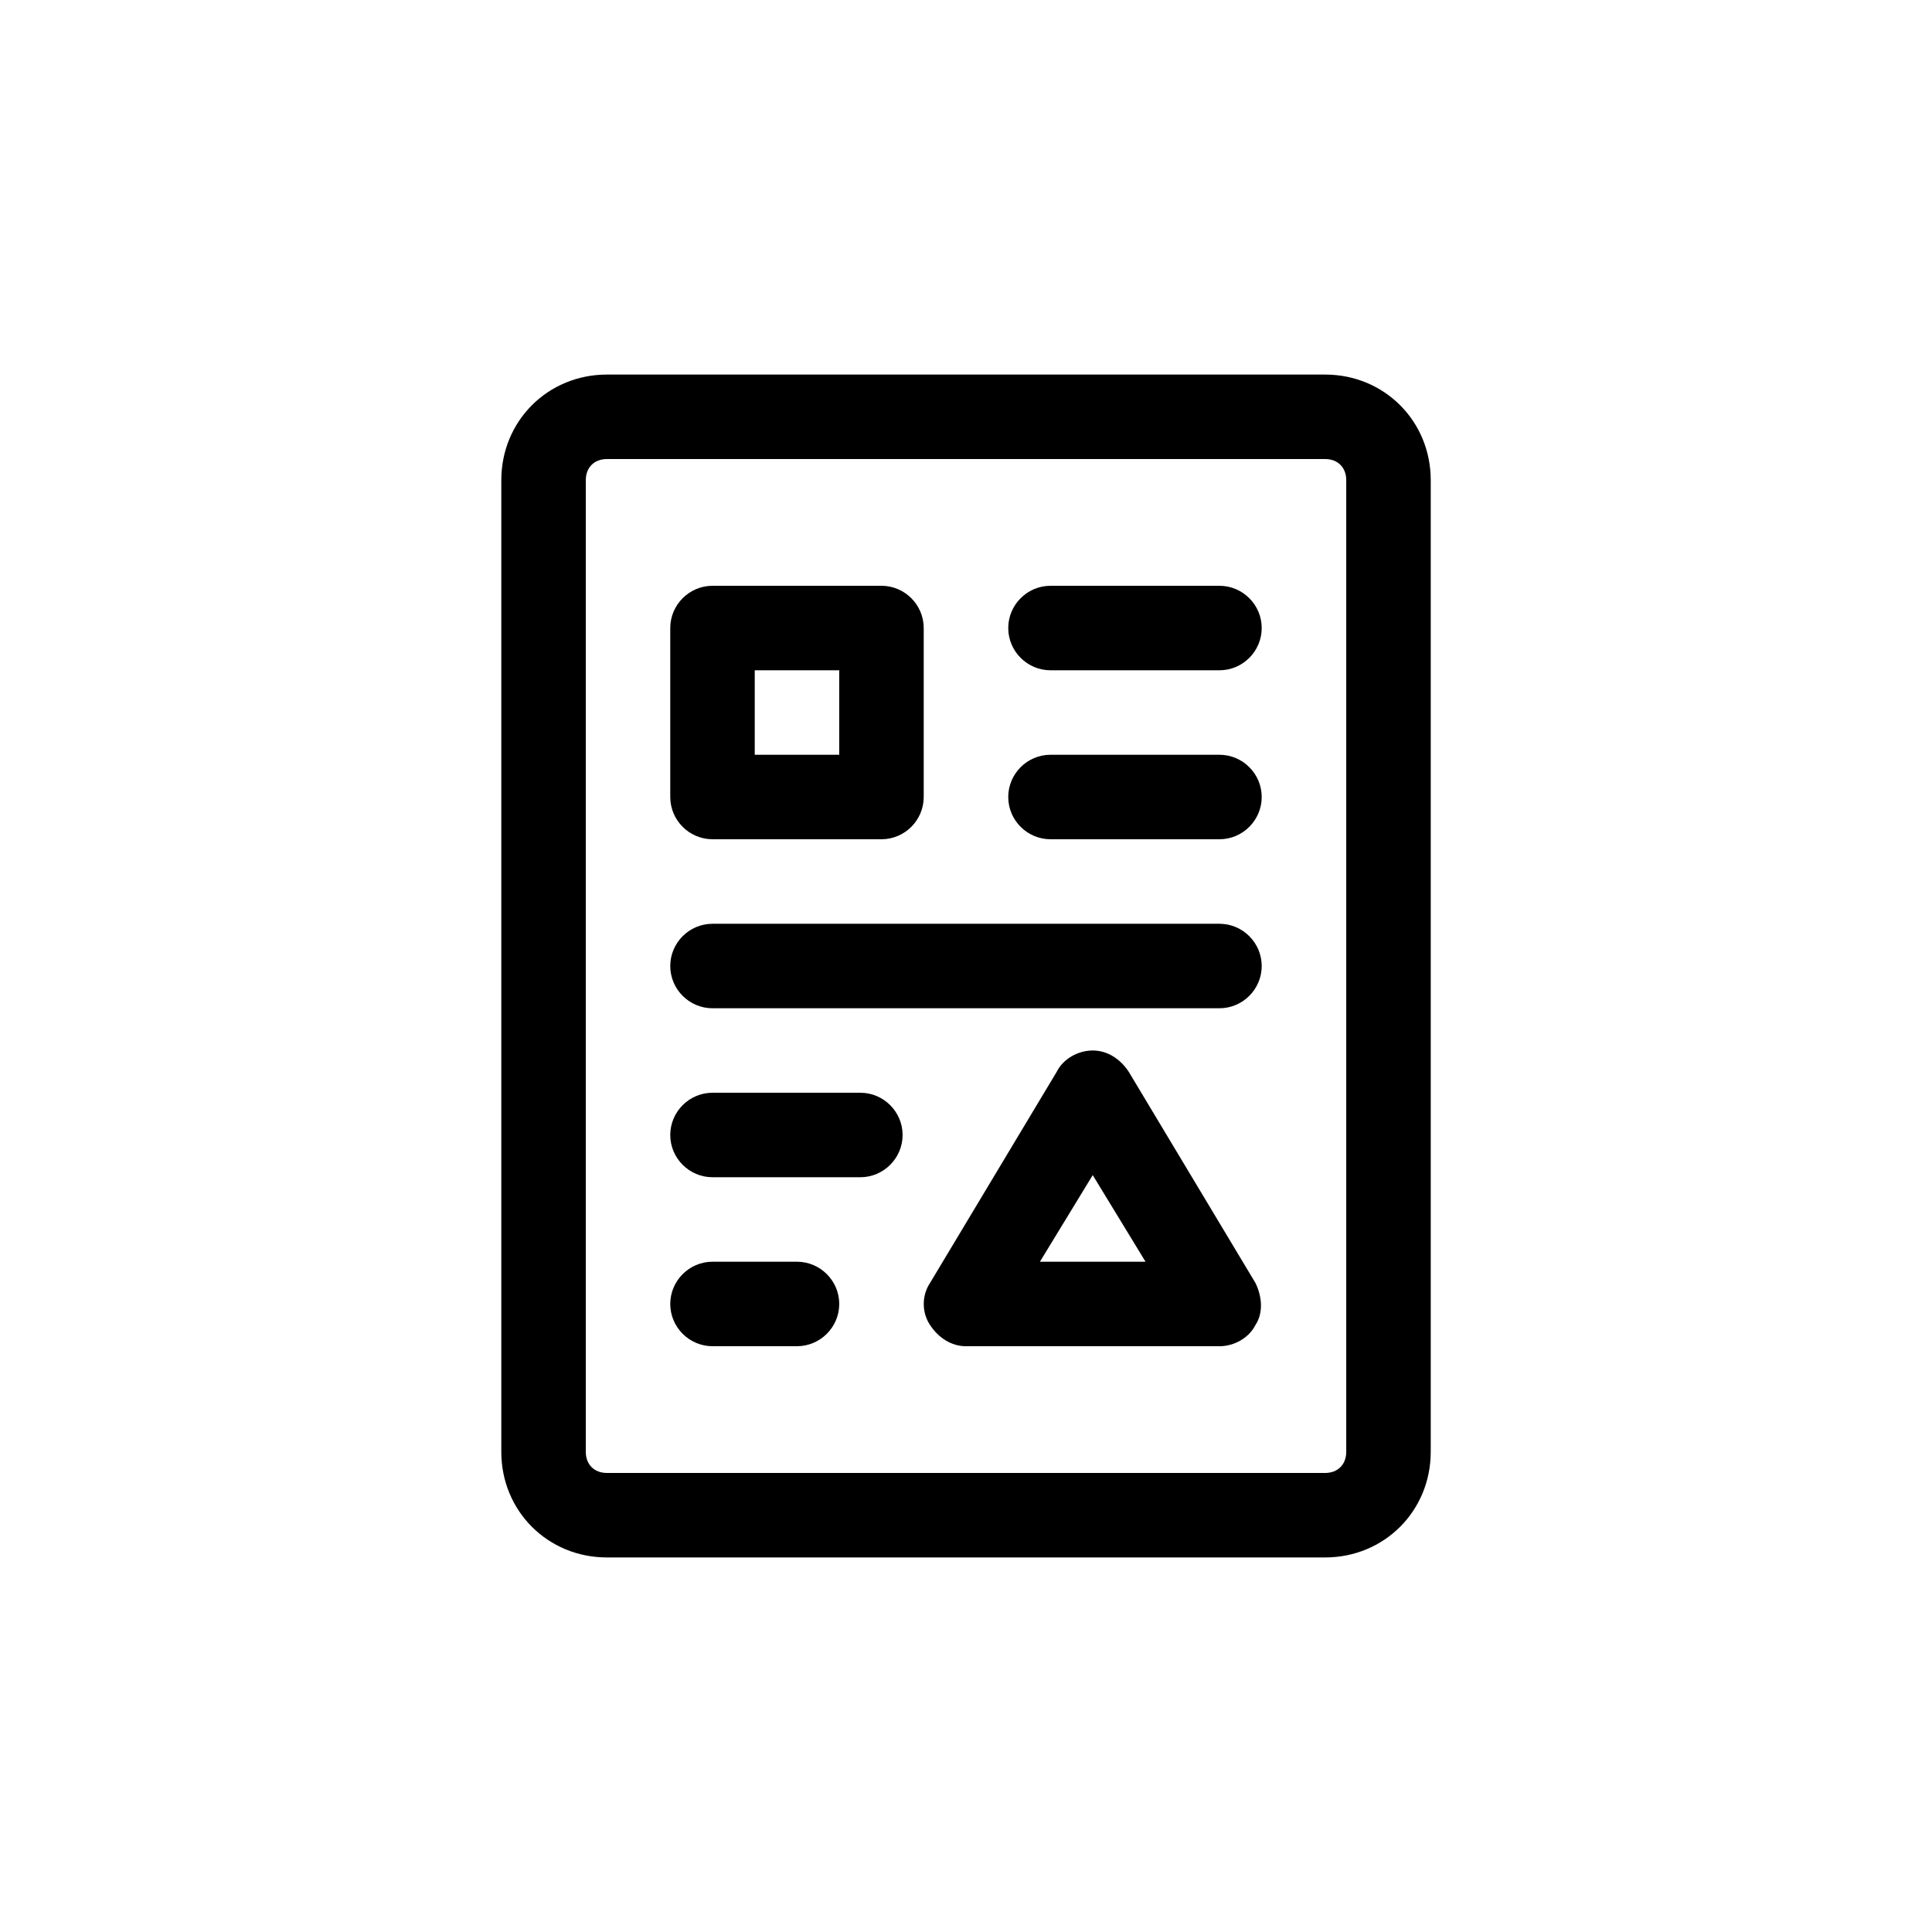
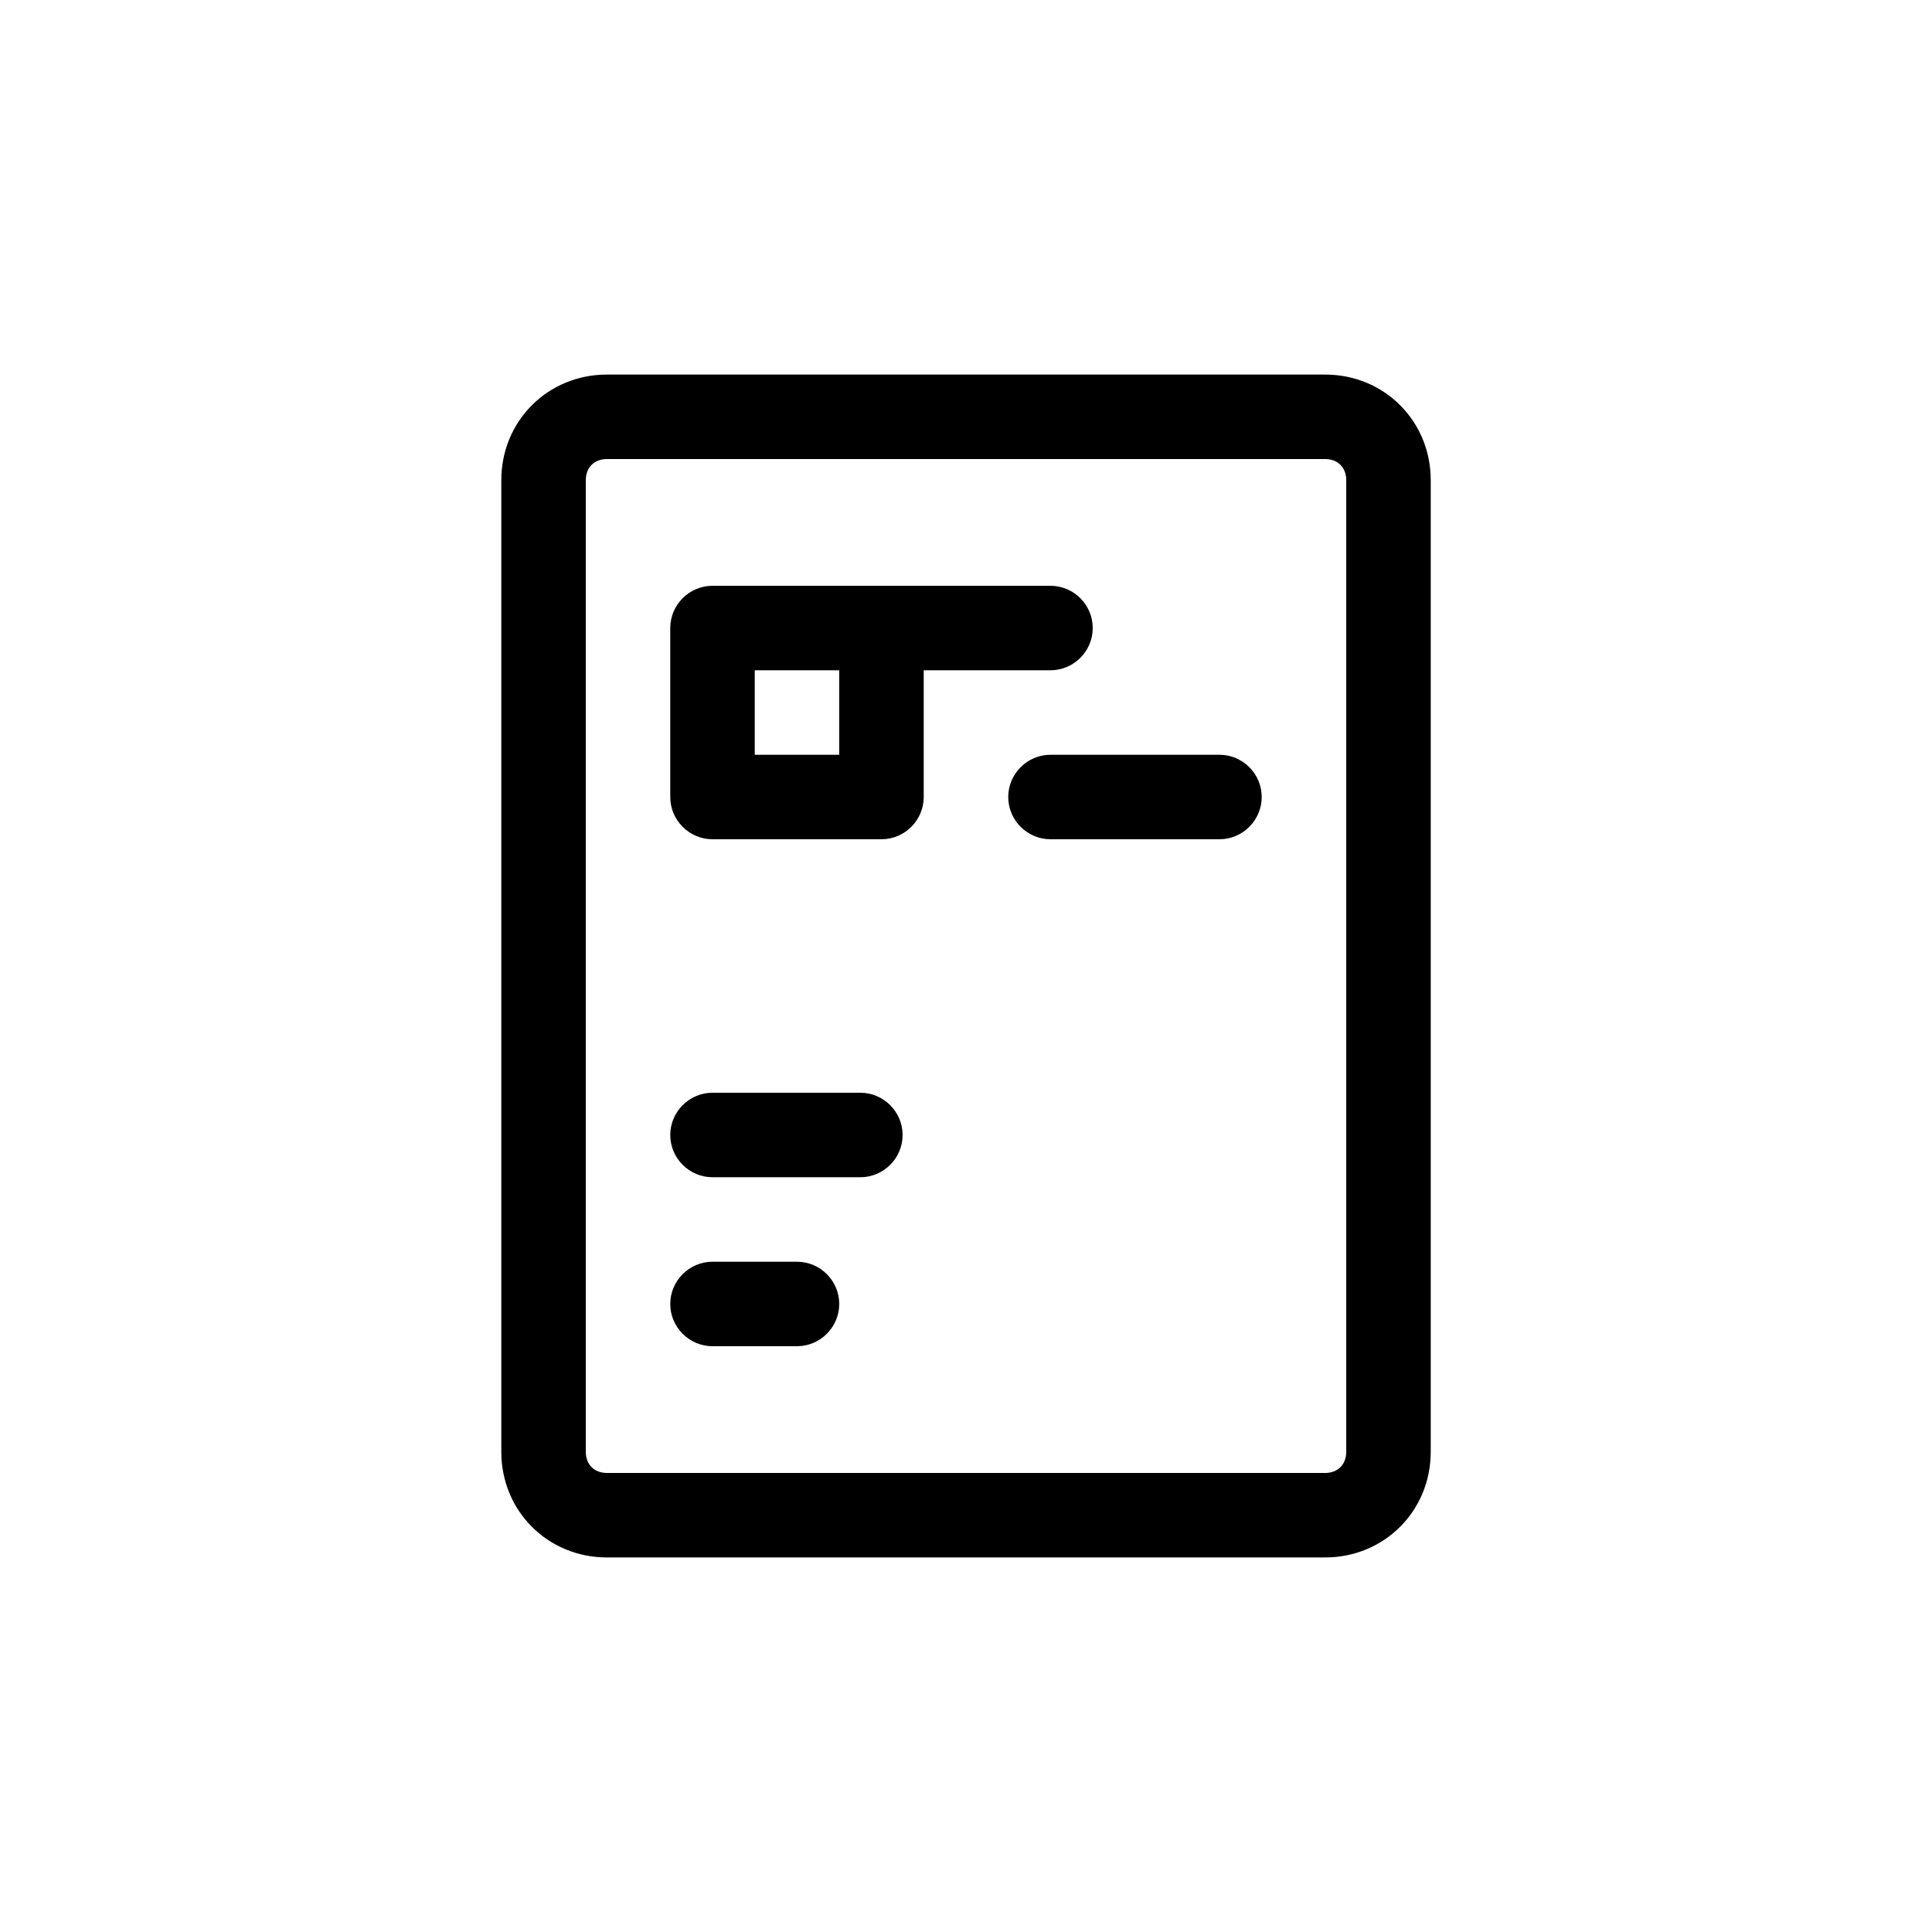
<svg xmlns="http://www.w3.org/2000/svg" fill="#000000" width="800px" height="800px" version="1.1" viewBox="144 144 512 512">
  <g>
    <path d="m304.84 556.74h190.33c15.676 0 27.988-12.316 27.988-27.988v-257.5c0-15.676-12.316-27.988-27.988-27.988h-190.33c-15.676 0-27.988 12.316-27.988 27.988v257.5c-0.004 15.676 12.312 27.988 27.988 27.988zm-5.598-285.49c0-3.359 2.238-5.598 5.598-5.598h190.33c3.359 0 5.598 2.238 5.598 5.598v257.5c0 3.359-2.238 5.598-5.598 5.598h-190.33c-3.359 0-5.598-2.238-5.598-5.598z" />
    <path d="m332.82 366.41h44.781c6.156 0 11.195-5.039 11.195-11.195v-44.781c0-6.156-5.039-11.195-11.195-11.195h-44.781c-6.156 0-11.195 5.039-11.195 11.195v44.781c0 6.16 5.039 11.195 11.195 11.195zm11.195-44.781h22.391v22.391h-22.391z" />
-     <path d="m443.1 427.99c-2.238-3.359-5.598-5.598-9.516-5.598-3.918 0-7.836 2.238-9.516 5.598l-33.586 55.98c-2.238 3.359-2.238 7.836 0 11.195 2.238 3.359 5.598 5.598 9.516 5.598h67.176c3.918 0 7.836-2.238 9.516-5.598 2.238-3.359 1.68-7.836 0-11.195zm-23.512 50.379 13.996-22.953 13.996 22.953z" />
    <path d="m332.82 455.98h39.184c6.156 0 11.195-5.039 11.195-11.195s-5.039-11.195-11.195-11.195h-39.184c-6.156 0-11.195 5.039-11.195 11.195s5.039 11.195 11.195 11.195z" />
-     <path d="m332.82 411.2h134.35c6.156 0 11.195-5.039 11.195-11.195s-5.039-11.195-11.195-11.195h-134.35c-6.156 0-11.195 5.039-11.195 11.195s5.039 11.195 11.195 11.195z" />
    <path d="m422.39 366.41h44.781c6.156 0 11.195-5.039 11.195-11.195s-5.039-11.195-11.195-11.195h-44.781c-6.156 0-11.195 5.039-11.195 11.195 0 6.16 5.035 11.195 11.195 11.195z" />
-     <path d="m422.39 321.63h44.781c6.156 0 11.195-5.039 11.195-11.195s-5.039-11.195-11.195-11.195h-44.781c-6.156 0-11.195 5.039-11.195 11.195s5.035 11.195 11.195 11.195z" />
+     <path d="m422.39 321.63c6.156 0 11.195-5.039 11.195-11.195s-5.039-11.195-11.195-11.195h-44.781c-6.156 0-11.195 5.039-11.195 11.195s5.035 11.195 11.195 11.195z" />
    <path d="m332.82 500.76h22.391c6.156 0 11.195-5.039 11.195-11.195s-5.039-11.195-11.195-11.195h-22.391c-6.156 0-11.195 5.039-11.195 11.195s5.039 11.195 11.195 11.195z" />
  </g>
</svg>